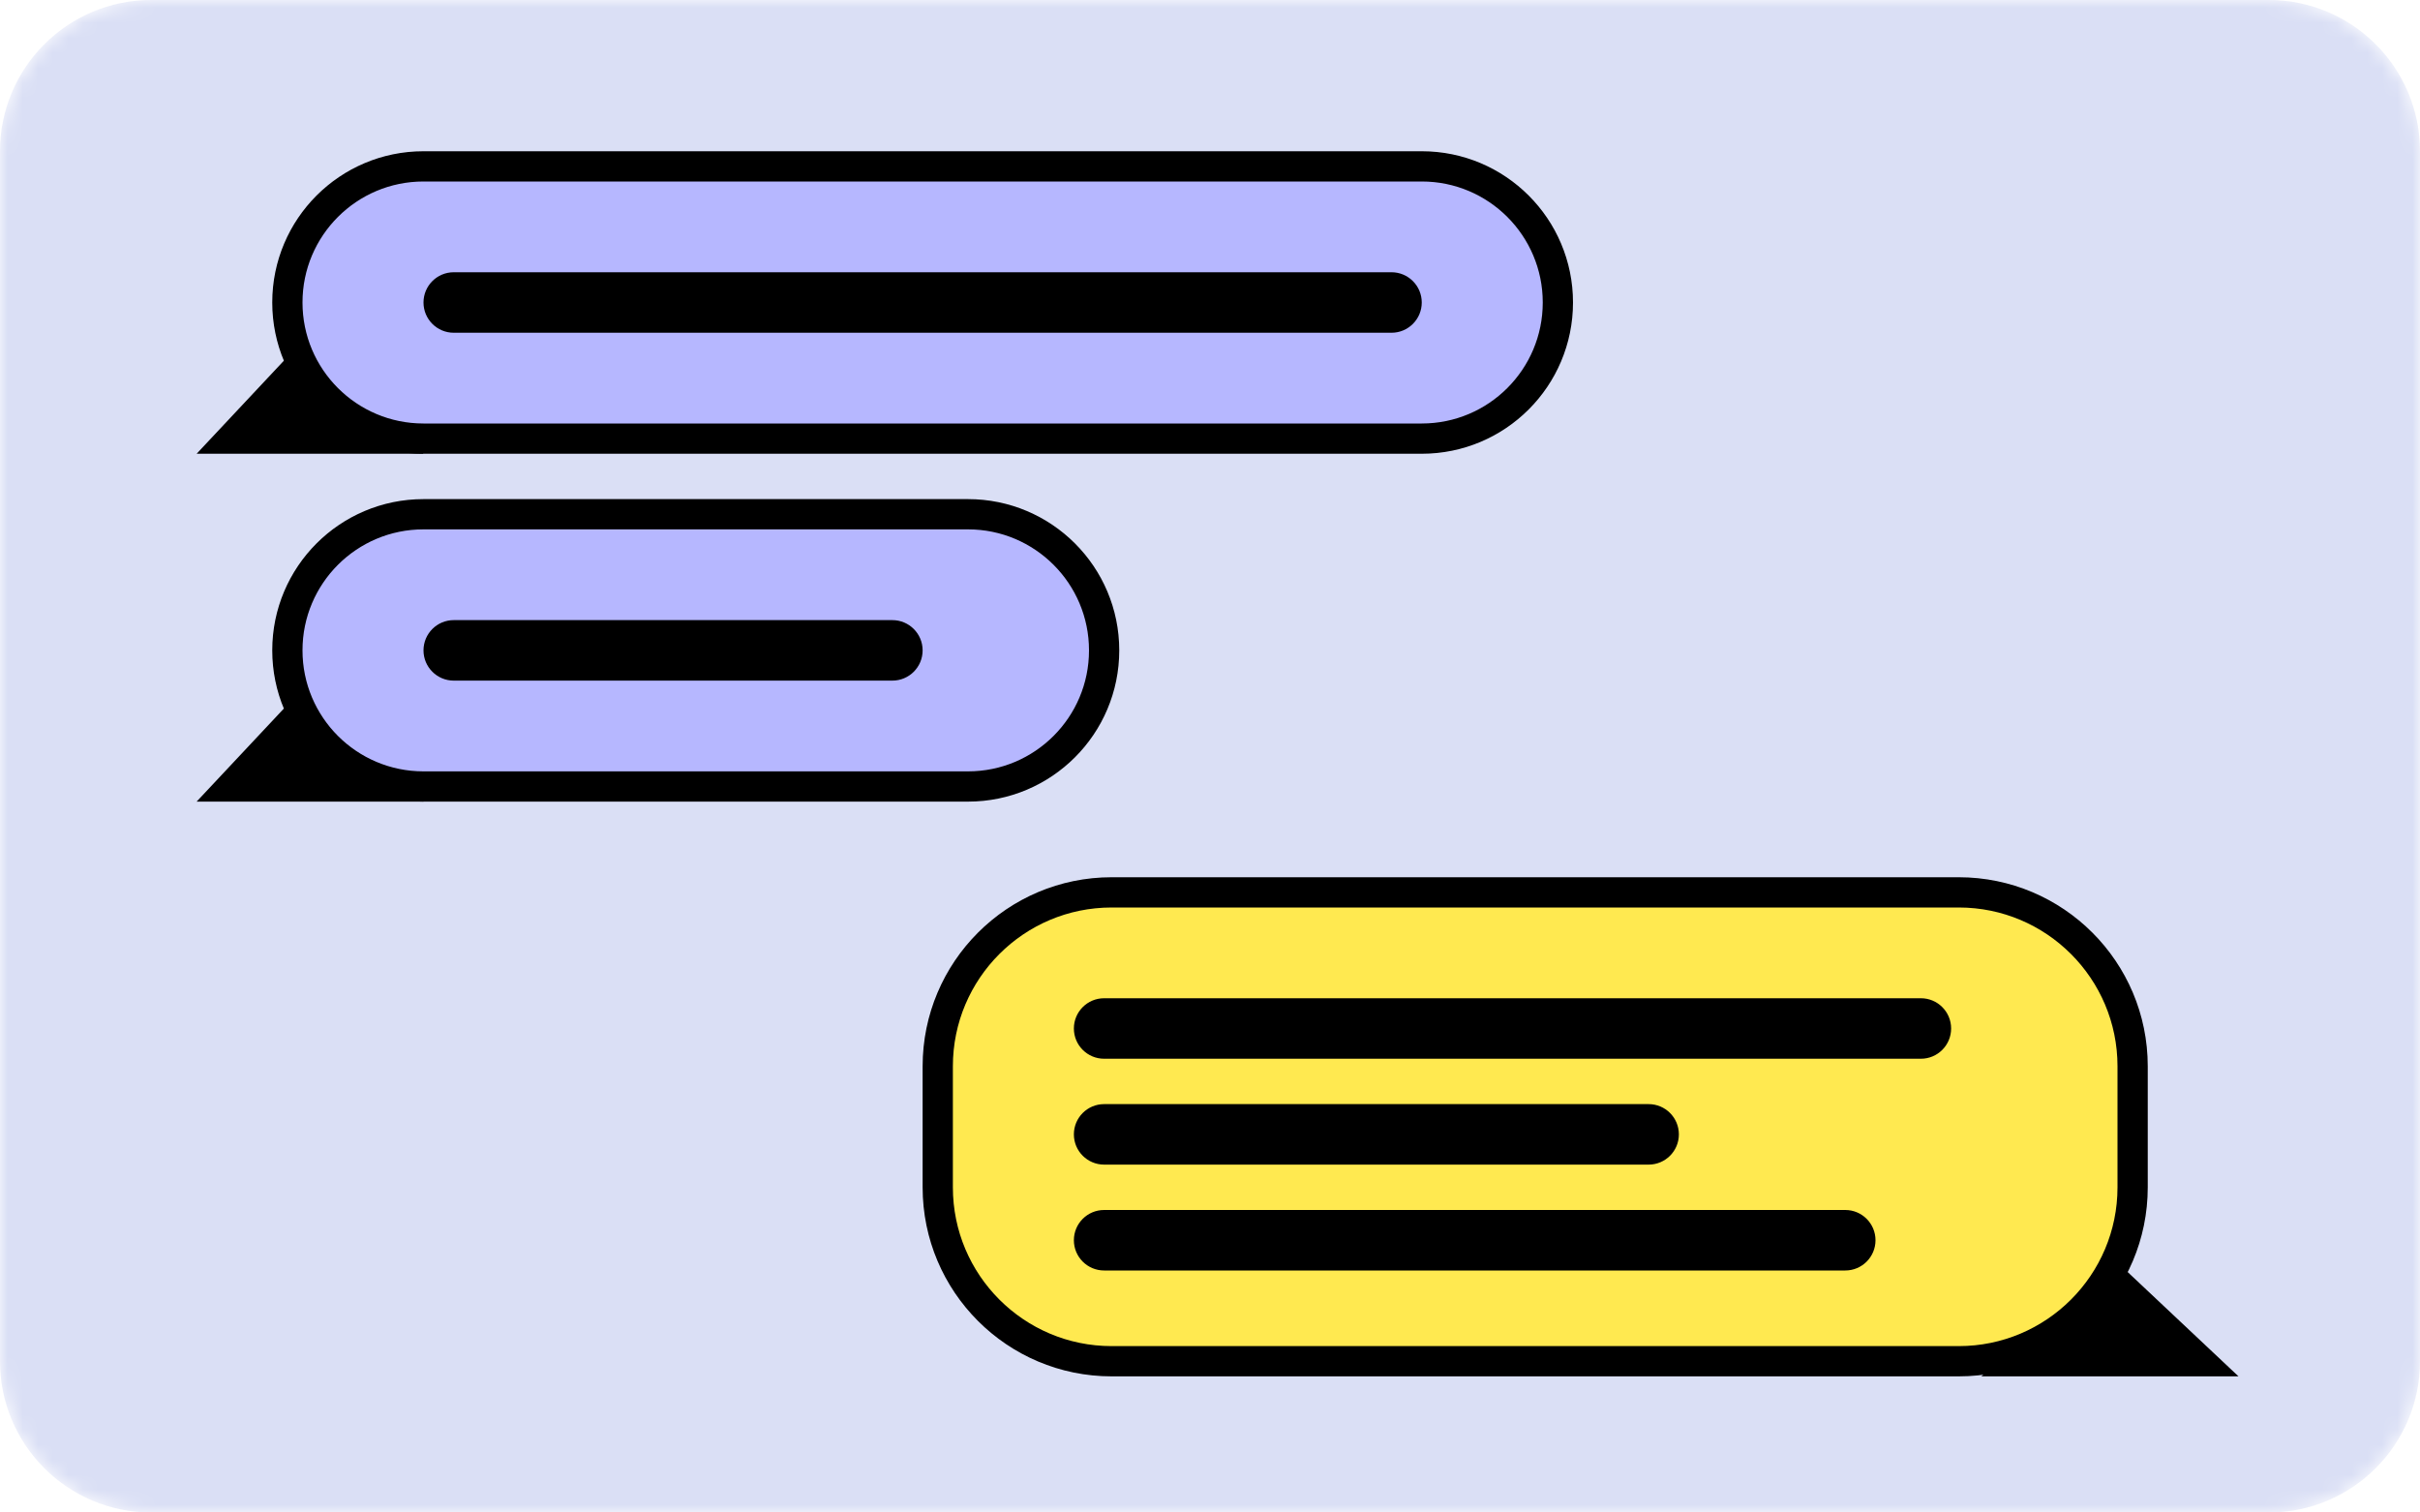
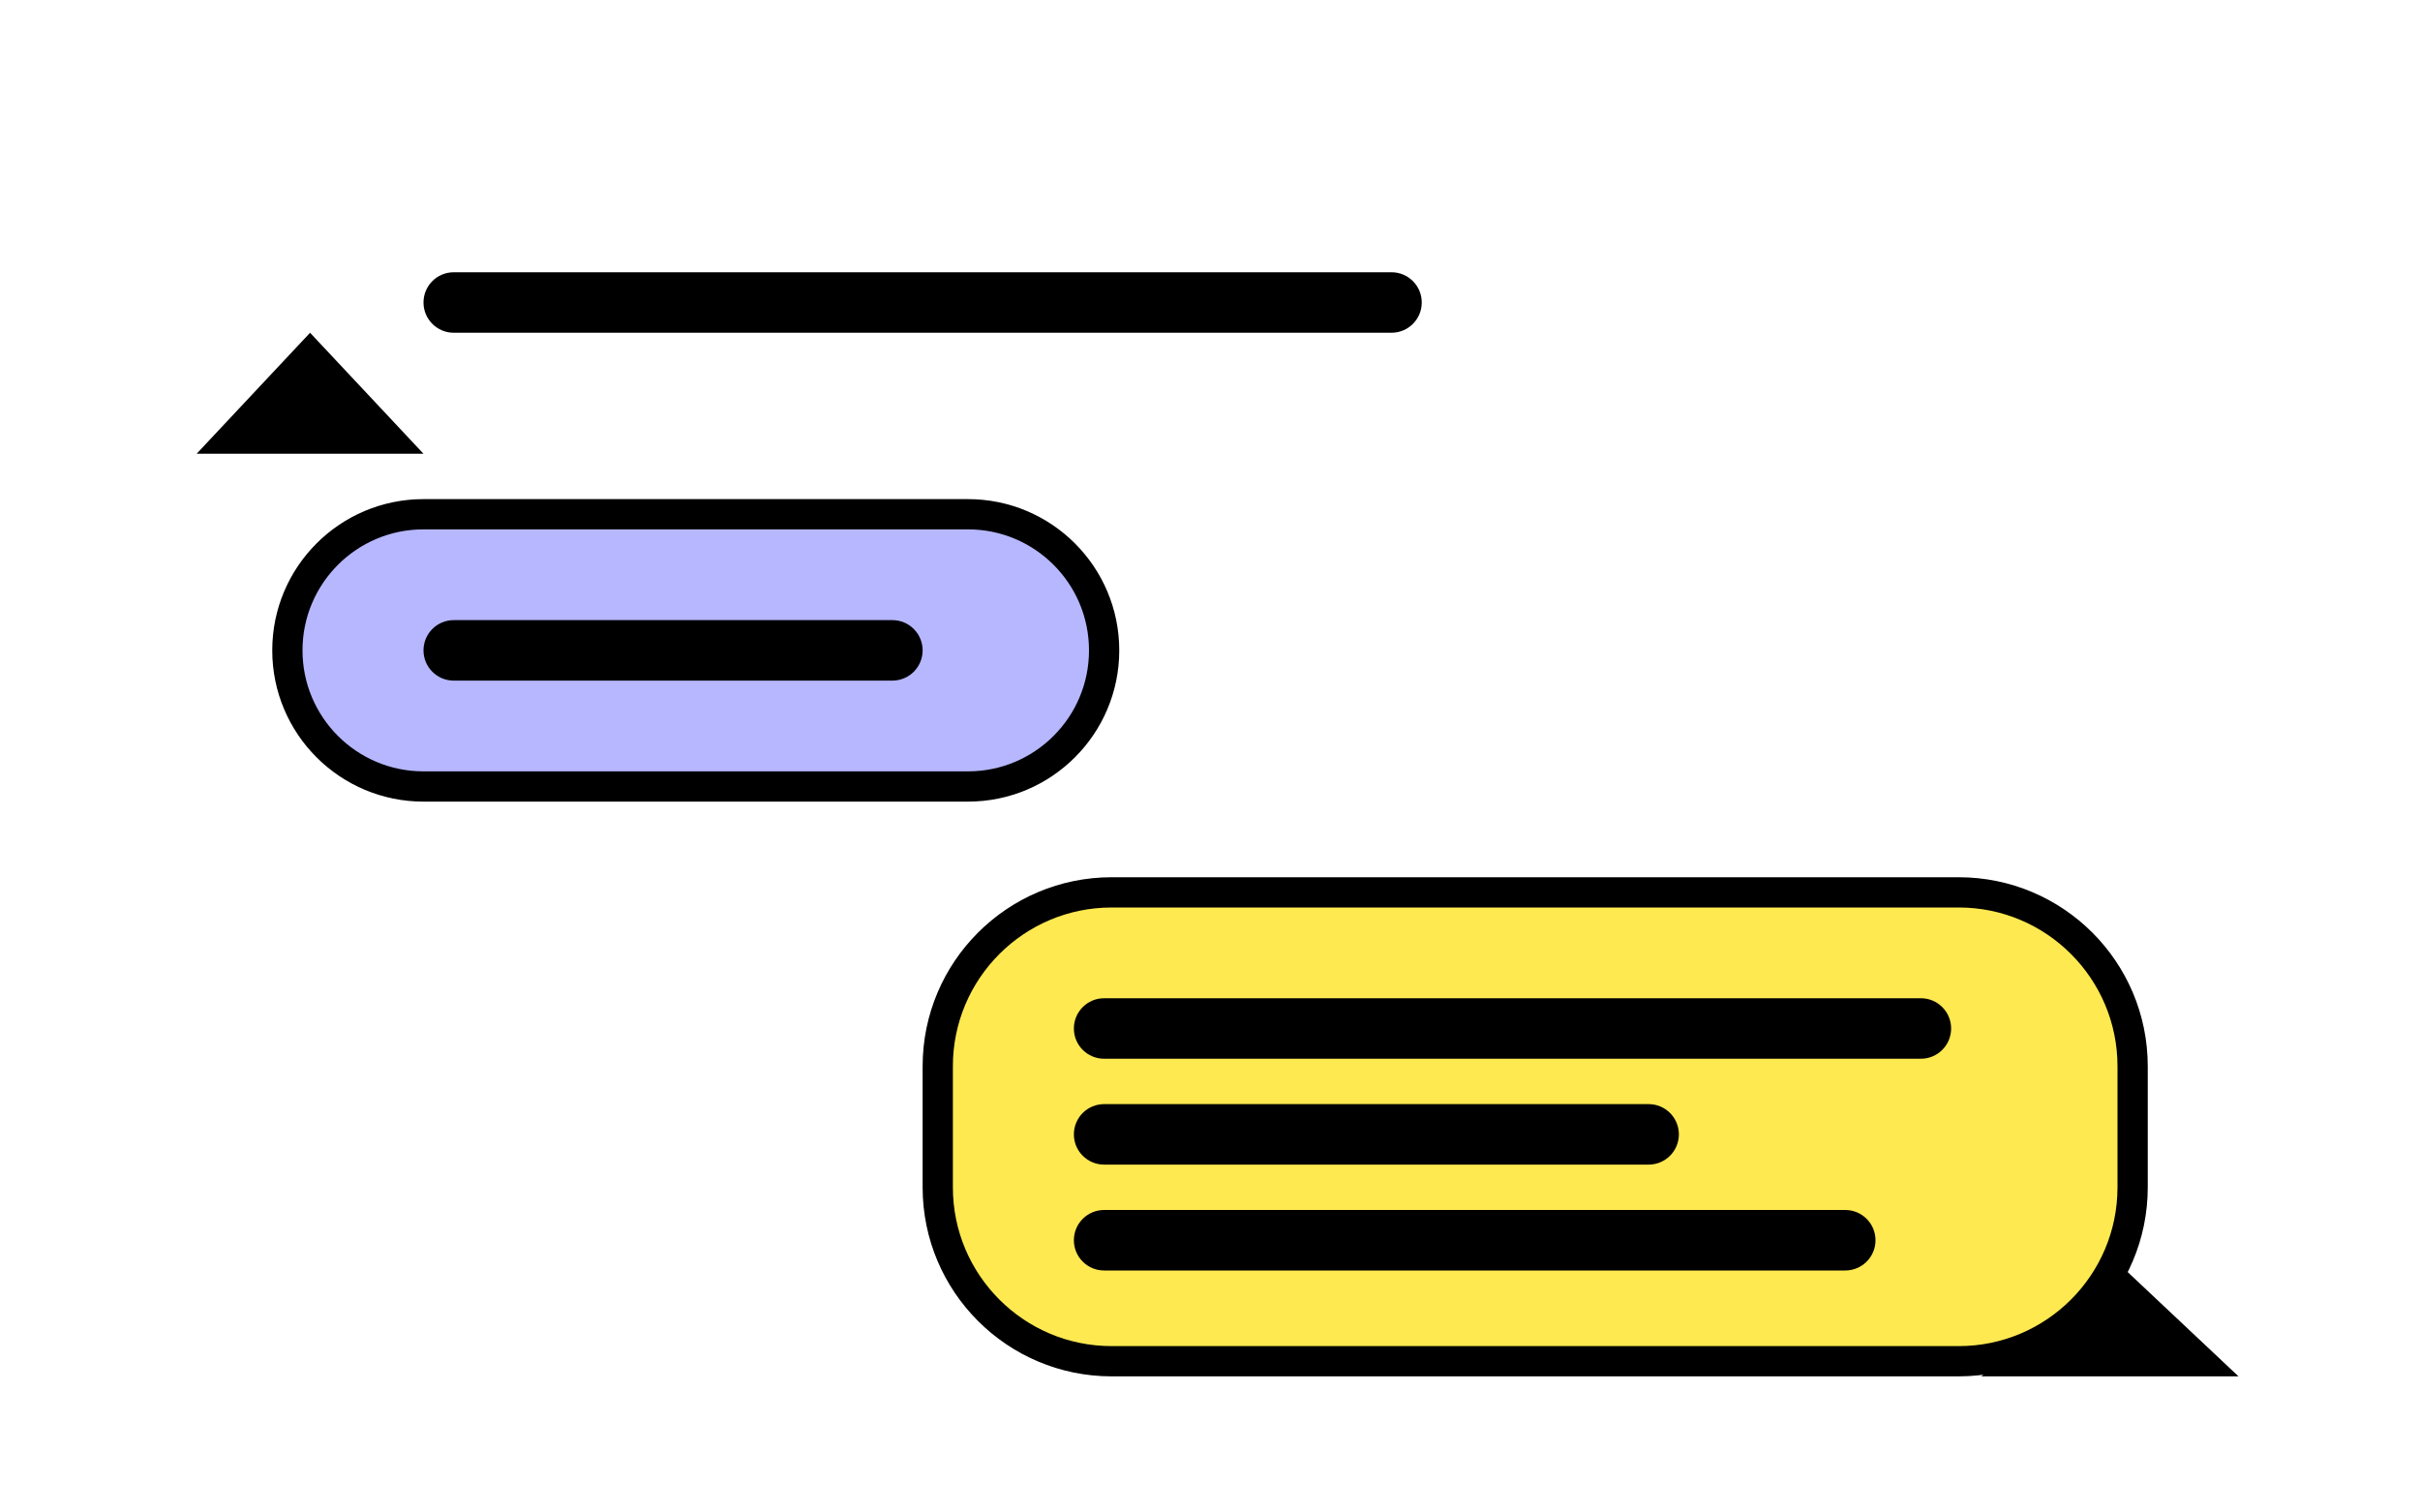
<svg xmlns="http://www.w3.org/2000/svg" width="160" height="100" viewBox="0 0 160 100" fill="none">
  <mask id="mask0" mask-type="alpha" maskUnits="userSpaceOnUse" x="0" y="0" width="160" height="100">
    <path d="M150 0H10C4.477 0 0 4.477 0 10V90C0 95.523 4.477 100 10 100H150C155.523 100 160 95.523 160 90V10C160 4.477 155.523 0 150 0Z" fill="white" />
  </mask>
  <g mask="url(#mask0)">
-     <path d="M150 0H10C4.477 0 0 4.477 0 10V90C0 95.523 4.477 100 10 100H150C155.523 100 160 95.523 160 90V10C160 4.477 155.523 0 150 0Z" fill="#DADFF5" />
    <path fill-rule="evenodd" clip-rule="evenodd" d="M139.5 83L148 91H131L139.5 83Z" fill="black" />
    <path d="M129.5 59H73.5C67.149 59 62 64.149 62 70.5V78.5C62 84.851 67.149 90 73.5 90H129.5C135.851 90 141 84.851 141 78.5V70.5C141 64.149 135.851 59 129.5 59Z" fill="#FFE950" stroke="black" stroke-width="2" />
-     <path fill-rule="evenodd" clip-rule="evenodd" d="M20.5 45L28 53H13L20.5 45Z" fill="black" />
    <path d="M64 34H28C23.029 34 19 38.029 19 43C19 47.971 23.029 52 28 52H64C68.971 52 73 47.971 73 43C73 38.029 68.971 34 64 34Z" fill="#B6B7FF" stroke="black" stroke-width="2" />
    <path fill-rule="evenodd" clip-rule="evenodd" d="M20.5 22L28 30H13L20.5 22Z" fill="black" />
-     <path d="M94 11H28C23.029 11 19 15.029 19 20C19 24.971 23.029 29 28 29H94C98.971 29 103 24.971 103 20C103 15.029 98.971 11 94 11Z" fill="#B6B7FF" stroke="black" stroke-width="2" />
    <path d="M92 18H30C28.895 18 28 18.895 28 20C28 21.105 28.895 22 30 22H92C93.105 22 94 21.105 94 20C94 18.895 93.105 18 92 18Z" fill="black" />
-     <path d="M127 66H73C71.895 66 71 66.895 71 68C71 69.105 71.895 70 73 70H127C128.105 70 129 69.105 129 68C129 66.895 128.105 66 127 66Z" fill="black" />
+     <path d="M127 66H73C71.895 66 71 66.895 71 68C71 69.105 71.895 70 73 70H127C128.105 70 129 69.105 129 68C129 66.895 128.105 66 127 66" fill="black" />
    <path d="M109 73H73C71.895 73 71 73.895 71 75C71 76.105 71.895 77 73 77H109C110.105 77 111 76.105 111 75C111 73.895 110.105 73 109 73Z" fill="black" />
    <path d="M122 80H73C71.895 80 71 80.895 71 82C71 83.105 71.895 84 73 84H122C123.105 84 124 83.105 124 82C124 80.895 123.105 80 122 80Z" fill="black" />
    <path d="M59 41H30C28.895 41 28 41.895 28 43C28 44.105 28.895 45 30 45H59C60.105 45 61 44.105 61 43C61 41.895 60.105 41 59 41Z" fill="black" />
  </g>
</svg>